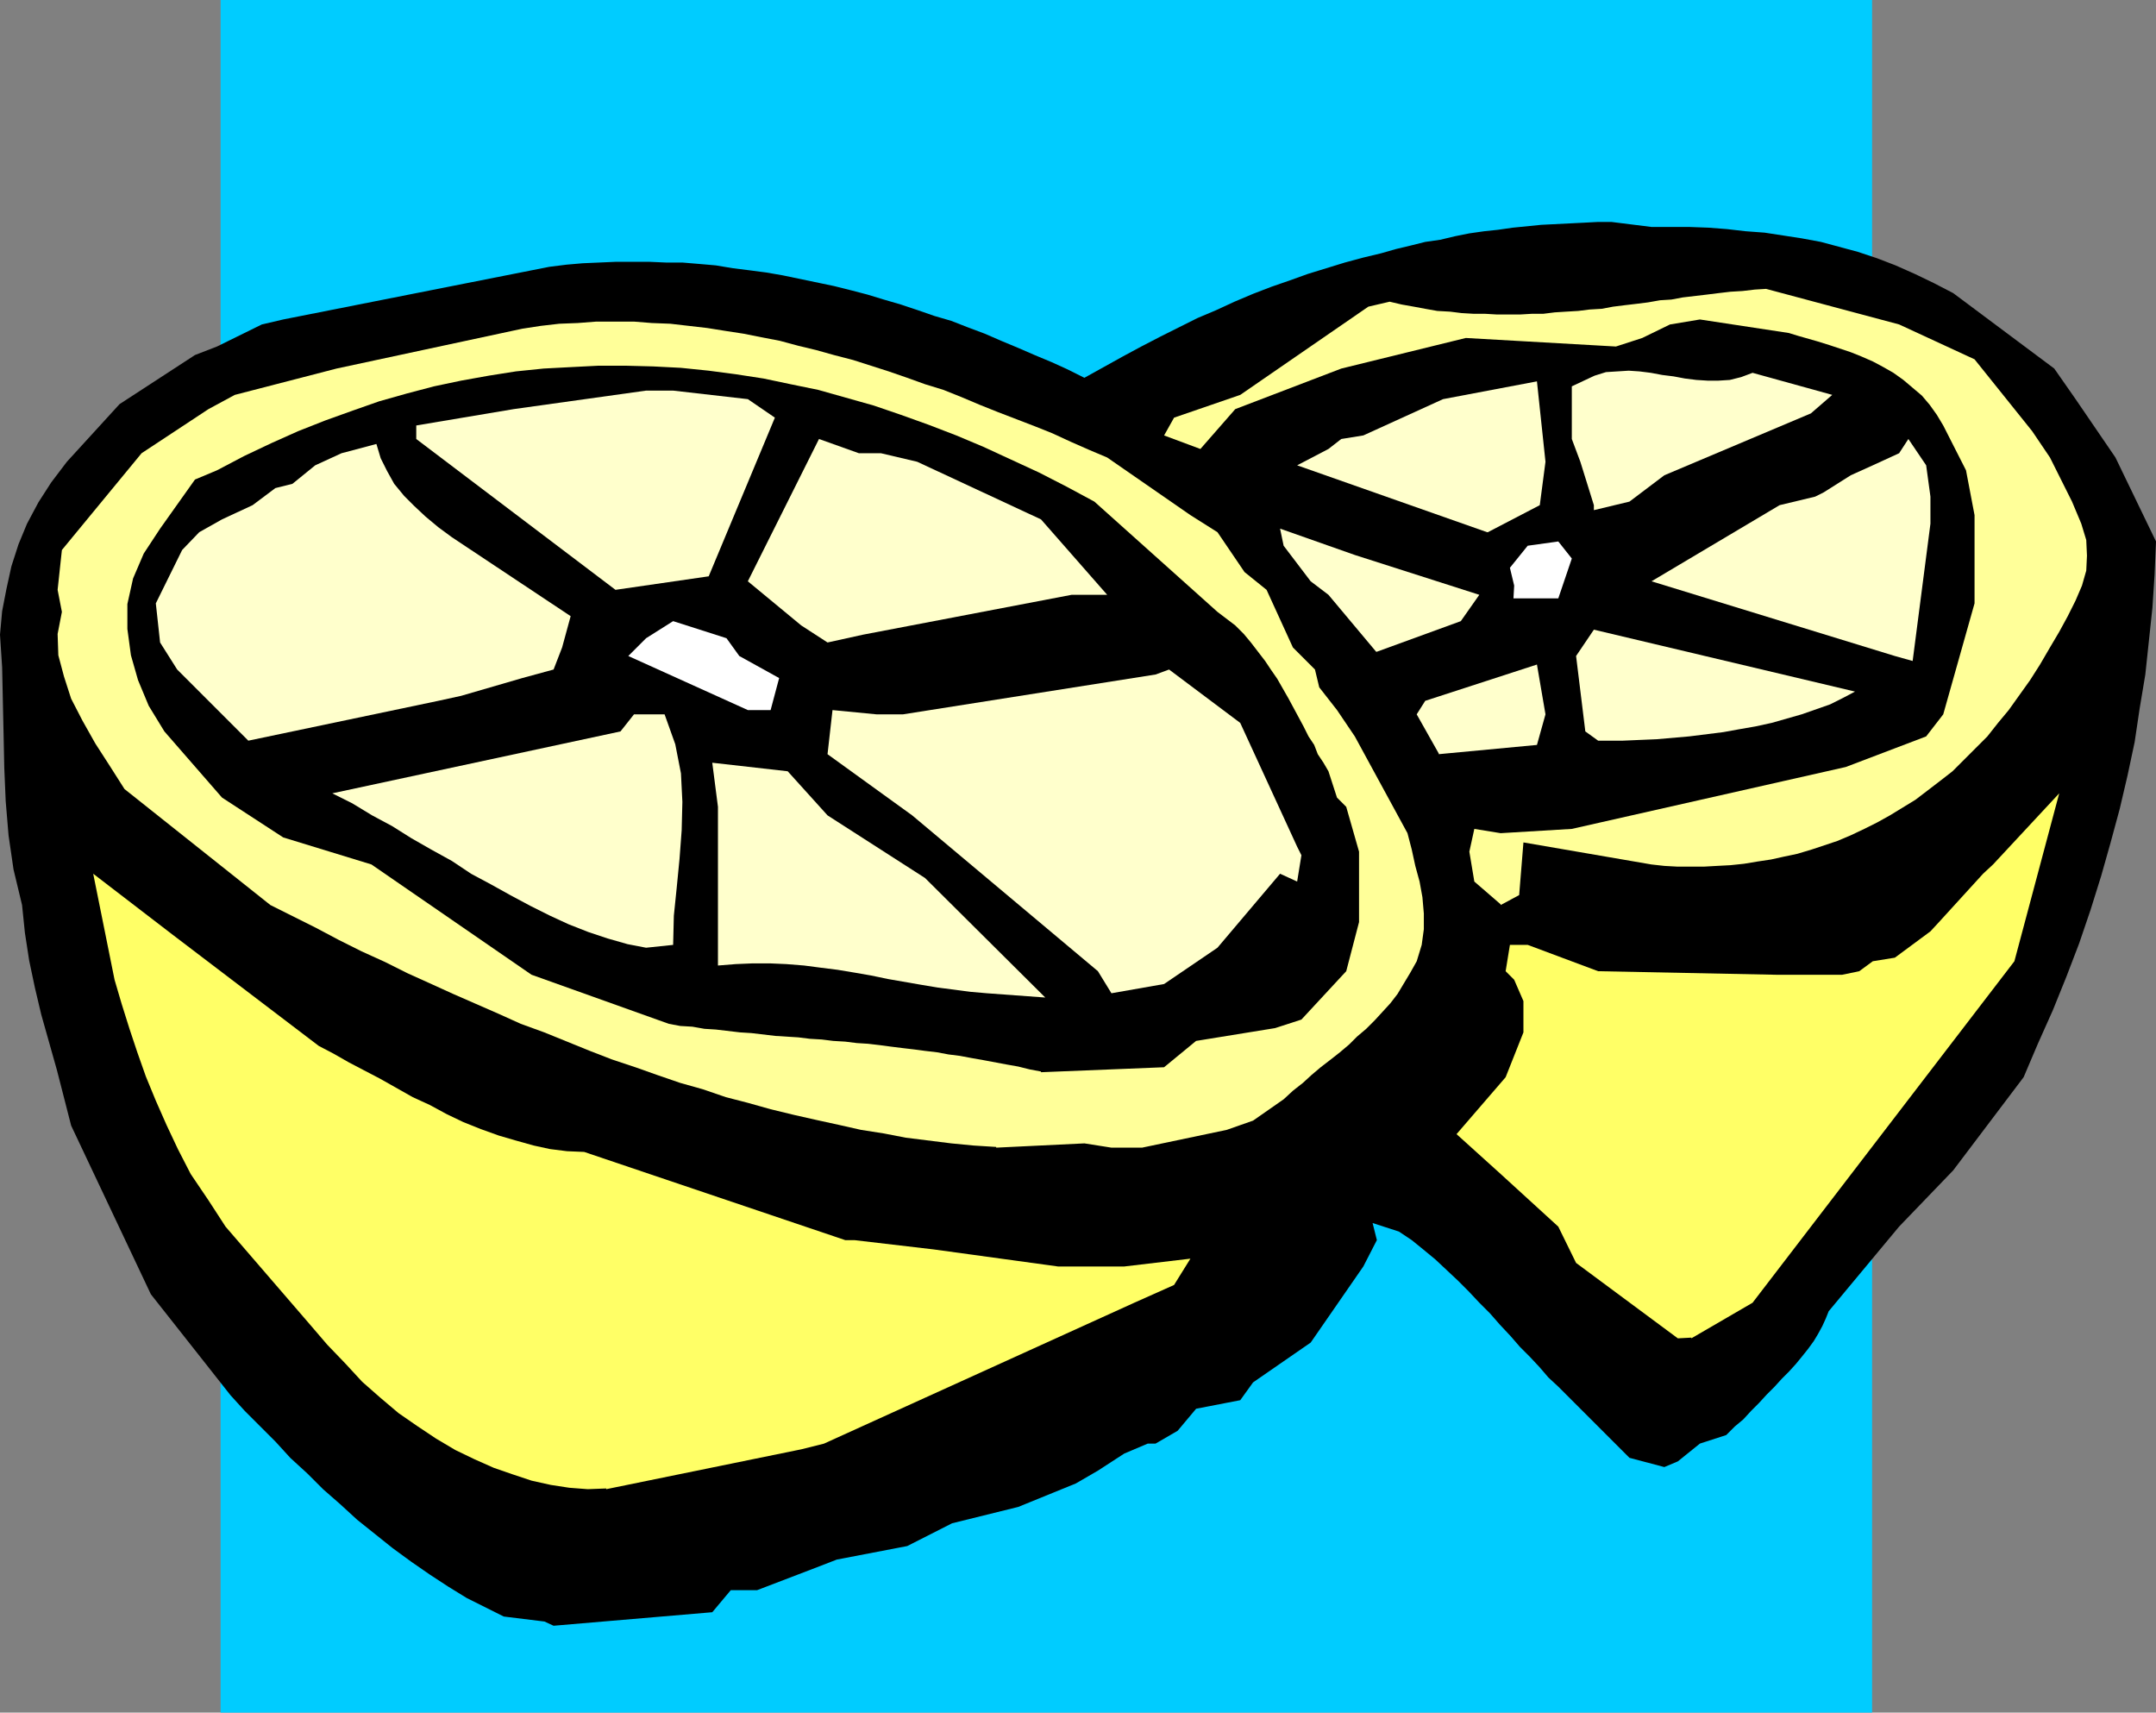
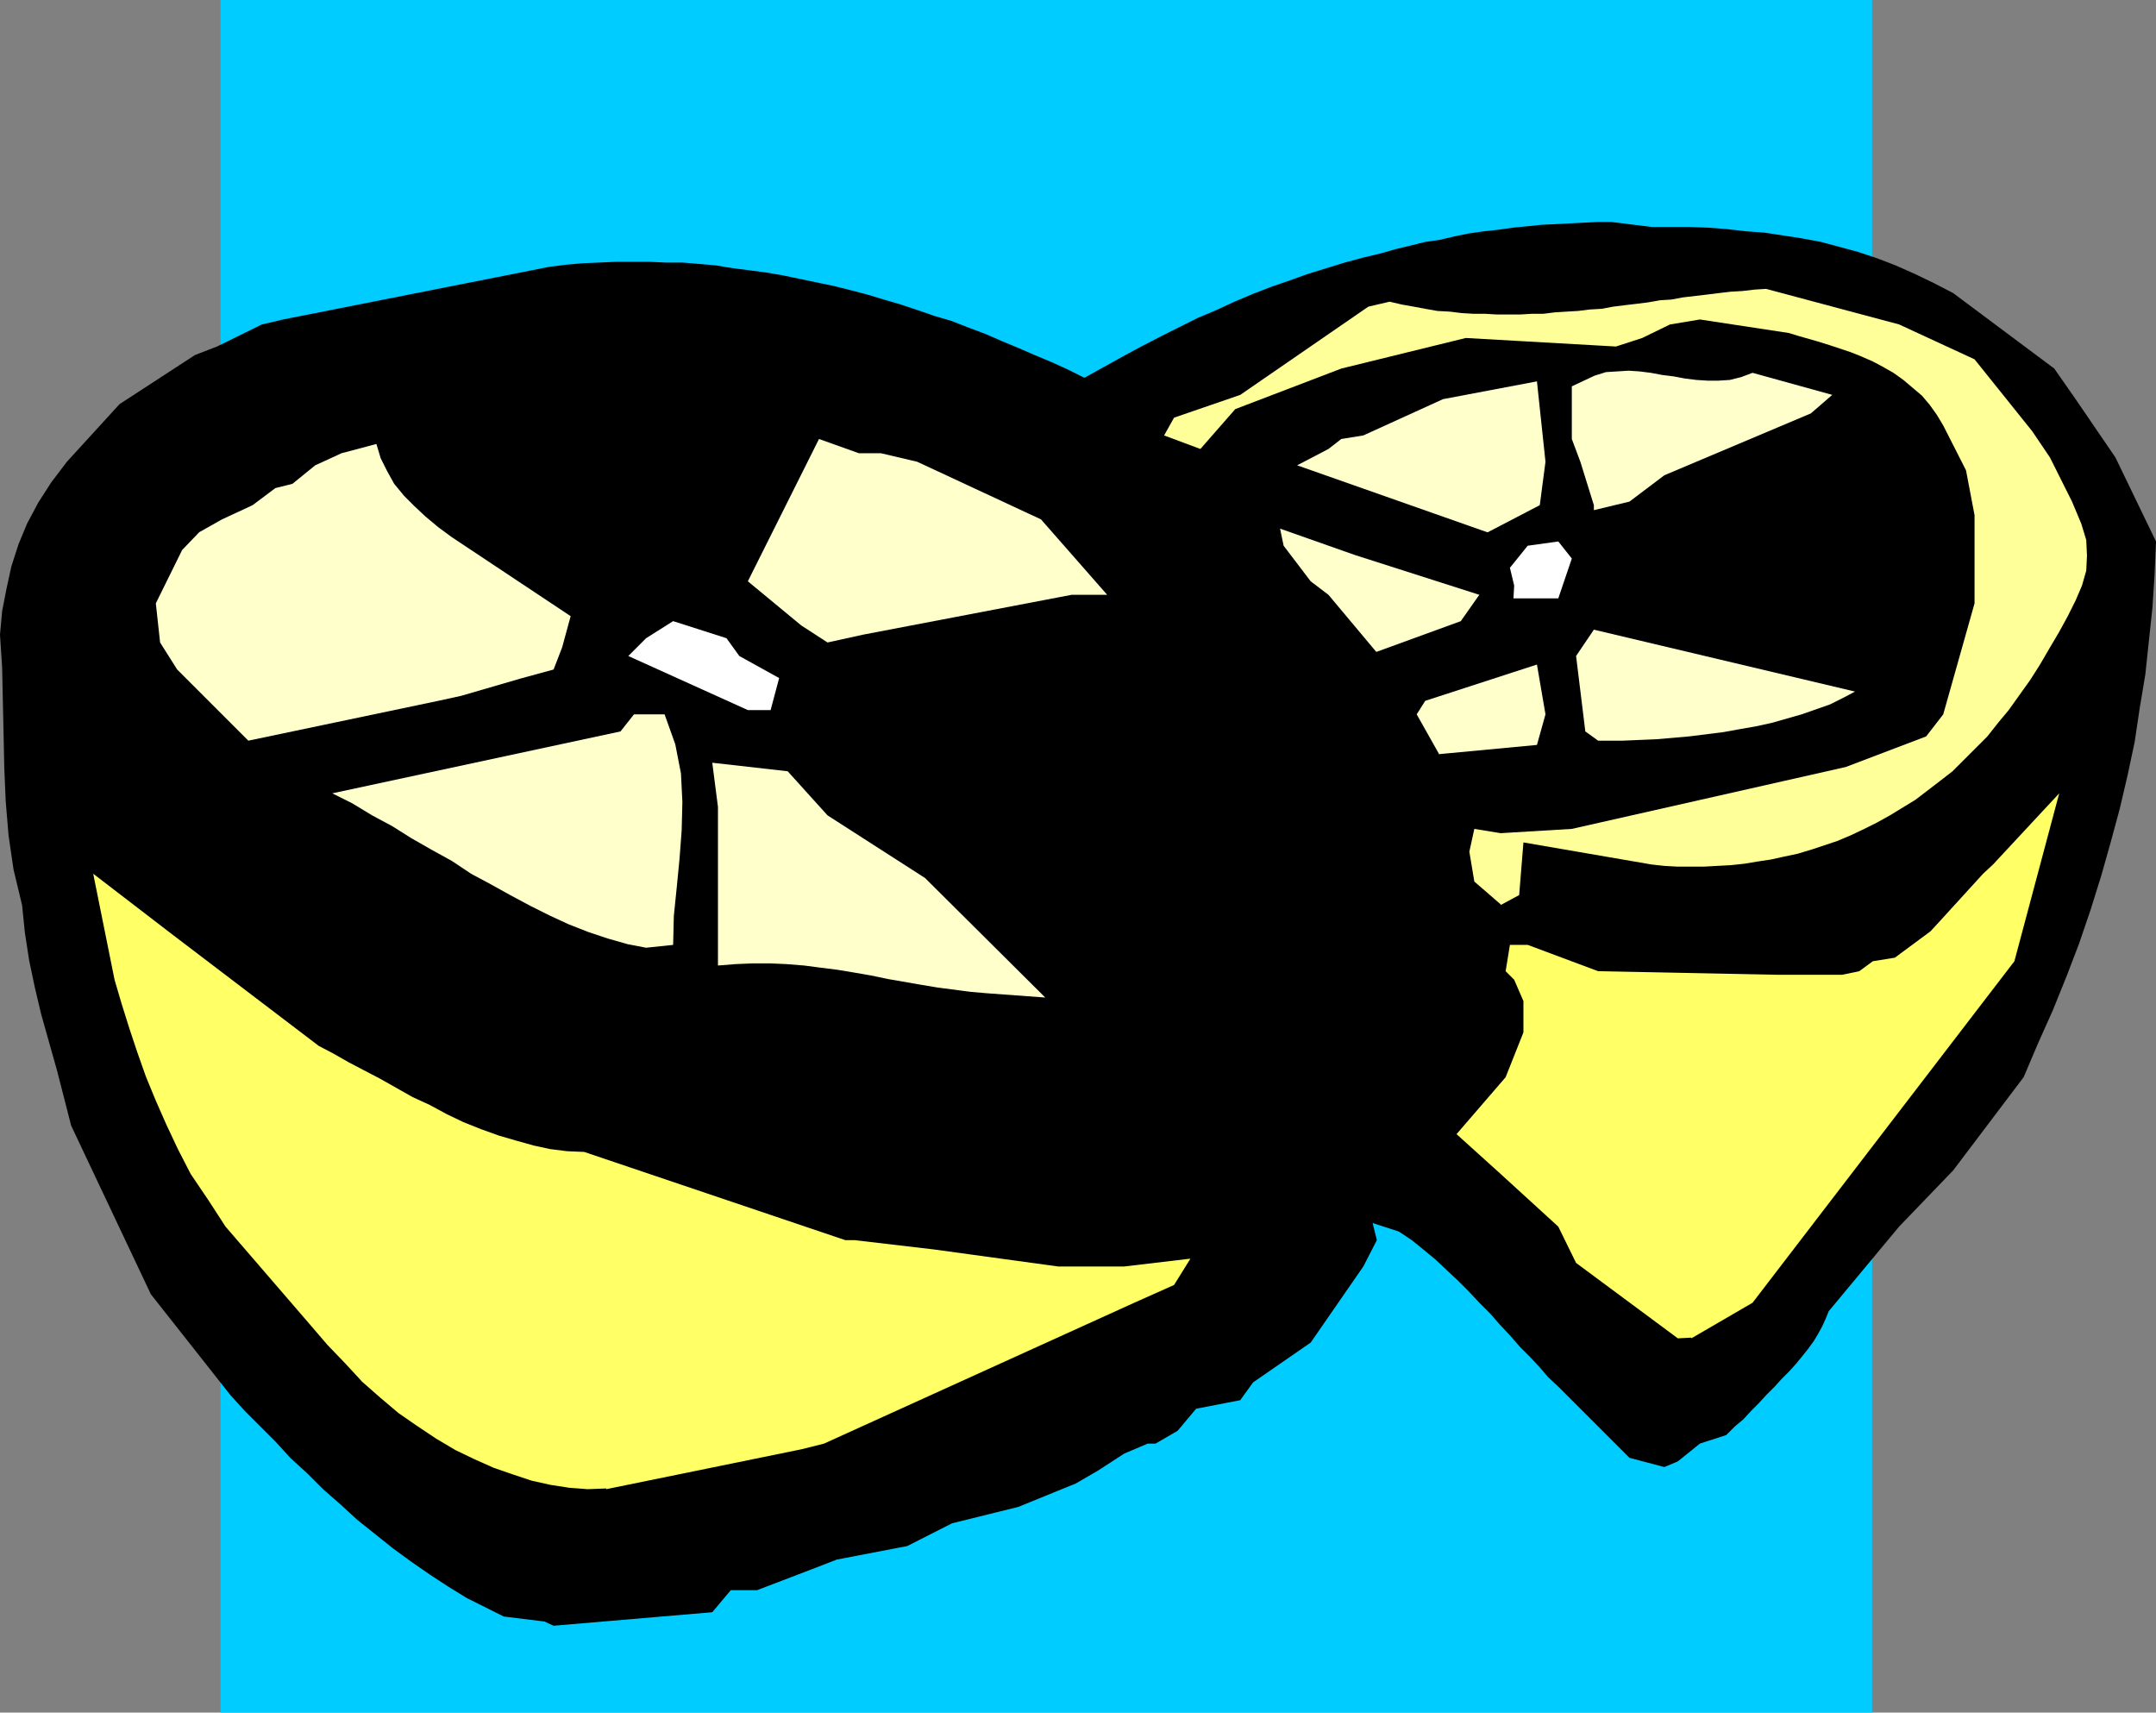
<svg xmlns="http://www.w3.org/2000/svg" xmlns:ns1="http://sodipodi.sourceforge.net/DTD/sodipodi-0.dtd" xmlns:ns2="http://www.inkscape.org/namespaces/inkscape" version="1.0" width="129.553mm" height="102.892mm" id="svg21" ns1:docname="Lemons 1.wmf">
  <rect width="100%" height="100%" fill="#808080" stroke="none" />
  <ns1:namedview id="namedview21" pagecolor="#ffffff" bordercolor="#000000" borderopacity="0.25" ns2:showpageshadow="2" ns2:pageopacity="0.0" ns2:pagecheckerboard="0" ns2:deskcolor="#d1d1d1" ns2:document-units="mm" />
  <defs id="defs1">
    <pattern id="WMFhbasepattern" patternUnits="userSpaceOnUse" width="6" height="6" x="0" y="0" />
  </defs>
-   <path style="fill:#00ccff;fill-opacity:1;fill-rule:evenodd;stroke:none" d="M 425.169,388.883 H 50.096 V 0 H 425.169 Z" id="path1" />
+   <path style="fill:#00ccff;fill-opacity:1;fill-rule:evenodd;stroke:none" d="M 425.169,388.883 H 50.096 V 0 H 425.169 " id="path1" />
  <path style="fill:#000000;fill-opacity:1;fill-rule:evenodd;stroke:none" d="m 123.624,368.202 -9.211,-1.131 -4.202,-2.1 -4.202,-2.1 -4.202,-2.585 -4.202,-2.747 -4.202,-2.908 -4.202,-3.07 -4.04,-3.231 -4.04,-3.231 -3.878,-3.554 -3.878,-3.393 -3.555,-3.554 -3.878,-3.554 -3.394,-3.716 -3.555,-3.554 -3.394,-3.393 -3.232,-3.554 -18.099,-22.942 -18.099,-38.29 -1.616,-6.301 -1.616,-6.301 -1.778,-6.301 -1.778,-6.301 -1.454,-6.139 -1.293,-6.139 -0.97,-6.301 -0.646,-6.301 -1.939,-8.078 -1.131,-7.755 -0.646,-7.755 -0.323,-7.593 -0.162,-7.755 -0.162,-7.432 L 0.485,151.546 0,144.114 l 0.485,-5.332 0.97,-5.008 1.131,-5.17 1.616,-5.008 1.939,-4.685 2.586,-4.847 2.909,-4.524 3.555,-4.685 11.958,-13.087 17.13,-11.148 5.01,-1.939 10.181,-5.008 4.848,-1.131 60.438,-11.956 3.878,-0.485 3.717,-0.323 3.717,-0.162 3.717,-0.162 h 3.878 3.878 l 3.717,0.162 h 3.717 l 3.878,0.323 3.717,0.323 3.878,0.646 3.878,0.485 3.717,0.485 3.717,0.646 3.878,0.808 3.878,0.808 3.878,0.808 3.878,0.969 3.717,0.969 3.717,1.131 3.878,1.131 3.878,1.293 3.717,1.293 3.878,1.131 3.717,1.454 3.878,1.454 3.717,1.616 3.878,1.616 3.717,1.616 3.878,1.616 3.555,1.616 3.878,1.939 4.363,-2.423 4.363,-2.423 4.202,-2.262 4.363,-2.262 4.202,-2.1 4.202,-2.1 4.202,-1.777 4.202,-1.939 4.202,-1.777 4.202,-1.616 4.202,-1.454 4.04,-1.454 4.202,-1.293 4.202,-1.293 4.202,-1.131 4.04,-0.969 3.394,-0.969 3.394,-0.808 3.232,-0.808 3.394,-0.485 3.394,-0.808 3.232,-0.646 3.394,-0.485 3.07,-0.323 3.394,-0.485 3.232,-0.323 3.232,-0.323 3.232,-0.162 3.232,-0.162 3.232,-0.162 3.07,-0.162 h 3.232 l 9.05,1.131 h 4.363 4.202 l 4.363,0.162 4.202,0.323 4.202,0.485 4.363,0.323 4.202,0.646 4.202,0.646 4.363,0.808 4.202,1.131 4.202,1.131 4.363,1.454 4.202,1.616 4.363,1.939 4.363,2.1 4.363,2.262 22.947,17.126 4.848,6.947 9.05,13.248 9.211,19.064 -0.323,7.593 -0.485,7.432 -0.808,7.593 -0.808,7.593 -1.293,7.755 -1.131,7.593 -1.616,7.593 -1.778,7.593 -2.101,7.755 -2.101,7.432 -2.424,7.755 -2.586,7.593 -2.909,7.593 -3.07,7.593 -3.394,7.593 -3.232,7.593 -15.998,21.165 -12.282,12.764 -15.998,19.226 -0.646,1.616 -0.808,1.777 -0.97,1.777 -0.97,1.616 -1.293,1.777 -1.293,1.616 -1.454,1.777 -1.616,1.777 -1.616,1.616 -1.616,1.777 -1.778,1.777 -1.778,1.939 -1.778,1.777 -1.778,1.939 -1.939,1.616 -1.939,1.939 -5.979,1.939 -5.01,4.039 -3.07,1.293 -7.918,-2.1 -14.221,-14.218 -1.939,-1.939 -2.262,-2.1 -1.939,-2.262 -2.262,-2.423 -2.262,-2.262 -2.101,-2.423 -2.424,-2.585 -2.262,-2.585 -2.424,-2.423 -2.424,-2.585 -2.424,-2.423 -2.586,-2.423 -2.586,-2.423 -2.747,-2.262 -2.586,-2.1 -2.909,-1.939 -5.979,-1.939 0.97,3.878 -3.07,5.978 -11.958,17.287 -13.09,9.048 -2.909,4.039 -10.019,1.939 -4.202,5.008 -5.01,2.908 h -1.778 l -5.333,2.262 -5.979,3.878 -5.01,2.908 -13.09,5.332 -15.029,3.716 -10.181,5.17 -15.998,3.07 -5.01,1.939 -13.09,5.008 h -5.979 l -4.202,5.008 -36.037,3.07 -2.101,-0.969 z" id="path2" />
  <path style="fill:#ffff66;fill-opacity:1;fill-rule:evenodd;stroke:none" d="m 137.683,337.99 -4.202,0.162 -4.202,-0.323 -4.202,-0.646 -4.363,-0.969 -4.363,-1.454 -4.202,-1.454 -4.363,-1.939 -4.363,-2.1 -4.363,-2.585 -4.363,-2.908 -4.202,-2.908 -4.202,-3.554 -4.04,-3.554 -3.878,-4.201 -4.04,-4.201 -3.878,-4.524 -19.23,-22.296 -3.878,-5.978 -4.04,-5.978 -2.909,-5.655 -2.586,-5.493 -2.424,-5.493 -2.262,-5.493 -1.939,-5.493 -1.778,-5.332 -1.778,-5.655 -1.616,-5.493 -4.848,-24.073 18.099,13.894 33.128,25.204 3.394,1.777 3.394,1.939 3.394,1.777 3.717,1.939 3.717,2.1 3.717,2.1 3.878,1.777 3.878,2.1 3.717,1.777 4.04,1.616 4.04,1.454 3.878,1.131 4.04,1.131 3.717,0.808 3.878,0.485 3.878,0.162 59.307,20.034 h 2.101 l 17.938,2.1 28.28,3.878 h 15.029 l 15.029,-1.777 -3.717,5.978 -9.05,4.039 -70.458,31.989 -5.171,1.293 -44.278,9.048 v 0 z" id="path3" />
  <path style="fill:#ffff66;fill-opacity:1;fill-rule:evenodd;stroke:none" d="m 384.123,303.739 -3.07,0.162 -23.109,-17.126 -4.04,-8.24 -13.09,-11.956 -10.019,-9.048 11.15,-12.925 4.04,-10.178 v -7.109 l -2.101,-4.847 -1.939,-1.939 0.97,-5.978 h 4.04 l 15.998,5.978 40.4,0.808 h 15.029 l 3.878,-0.808 3.07,-2.262 5.01,-0.808 8.08,-5.978 1.939,-2.1 10.019,-10.986 2.262,-2.1 15.029,-16.156 -10.181,38.129 -59.469,77.55 -13.898,8.078 v 0 z" id="path4" />
-   <path style="fill:#ffff99;fill-opacity:1;fill-rule:evenodd;stroke:none" d="m 226.24,260.44 -5.171,-0.323 -5.01,-0.485 -5.171,-0.646 -5.171,-0.646 -5.01,-0.969 -5.171,-0.808 -5.01,-1.131 -5.171,-1.131 -5.01,-1.131 -5.333,-1.293 -5.171,-1.454 -5.01,-1.292 -5.171,-1.777 -5.171,-1.454 -5.171,-1.777 -5.01,-1.777 -5.333,-1.777 -5.01,-1.939 -5.171,-2.1 -5.171,-2.1 -5.333,-1.939 -5.01,-2.262 -5.171,-2.262 -5.171,-2.262 -5.333,-2.423 -5.01,-2.262 -5.171,-2.585 -5.333,-2.423 -5.171,-2.585 -5.171,-2.747 -5.171,-2.585 -5.171,-2.585 -33.128,-26.335 -3.394,-5.332 -3.232,-5.008 -2.909,-5.17 -2.586,-5.008 -1.616,-5.008 -1.293,-4.847 -0.162,-4.847 0.97,-5.008 -0.97,-5.008 0.97,-9.048 18.099,-21.973 15.19,-10.017 5.979,-3.231 23.109,-5.978 42.178,-9.048 4.202,-0.646 4.202,-0.485 4.202,-0.162 4.202,-0.323 h 4.202 4.363 l 4.04,0.323 4.202,0.162 4.202,0.485 4.202,0.485 4.04,0.646 4.202,0.646 4.04,0.808 4.202,0.808 4.202,1.131 4.04,0.969 4.04,1.131 4.363,1.131 4.04,1.293 4.04,1.293 4.202,1.454 4.04,1.454 4.202,1.293 4.04,1.616 4.202,1.777 4.04,1.616 4.202,1.616 4.202,1.616 4.04,1.616 4.202,1.939 4.04,1.777 4.202,1.777 18.907,13.087 6.141,3.878 6.141,9.048 5.01,4.039 5.979,13.087 5.01,5.008 0.97,4.039 4.04,5.17 4.04,5.978 11.958,21.973 0.97,3.716 0.808,3.716 0.97,3.554 0.646,3.554 0.323,3.716 v 3.554 l -0.485,3.554 -1.131,3.716 -1.454,2.585 -1.454,2.423 -1.454,2.423 -1.616,2.1 -1.778,1.939 -1.778,1.939 -1.939,1.939 -2.101,1.777 -1.778,1.777 -2.101,1.777 -2.262,1.777 -2.101,1.616 -2.101,1.777 -1.939,1.777 -2.262,1.777 -2.101,1.939 -6.949,4.847 -5.979,2.1 -19.23,4.039 h -6.949 l -6.141,-0.969 -20.038,0.969 v 0 z" id="path5" />
  <path style="fill:#000000;fill-opacity:1;fill-rule:evenodd;stroke:none" d="m 236.421,243.314 -2.586,-0.485 -2.586,-0.646 -2.747,-0.485 -2.586,-0.485 -2.586,-0.485 -2.747,-0.485 -2.586,-0.485 -2.586,-0.323 -2.586,-0.485 -2.747,-0.323 -2.424,-0.323 -2.747,-0.323 -2.586,-0.323 -2.424,-0.323 -2.747,-0.323 -2.586,-0.162 -2.586,-0.323 -2.747,-0.162 -2.586,-0.323 -2.747,-0.162 -2.586,-0.323 -2.586,-0.162 -2.586,-0.162 -2.747,-0.323 -2.747,-0.323 -2.586,-0.162 -2.747,-0.323 -2.747,-0.323 -2.586,-0.162 -2.747,-0.485 -2.747,-0.162 -2.586,-0.485 -31.189,-11.148 -36.36,-25.042 -20.038,-6.139 -13.898,-9.048 -13.09,-15.025 -3.555,-5.816 -2.424,-5.816 -1.616,-5.655 -0.808,-5.978 v -5.655 l 1.293,-5.816 2.424,-5.655 3.717,-5.655 7.918,-11.148 5.01,-2.1 6.141,-3.231 6.141,-2.908 6.141,-2.747 6.141,-2.423 6.302,-2.262 5.979,-2.1 6.302,-1.777 6.141,-1.616 6.141,-1.293 6.302,-1.131 6.141,-0.969 6.302,-0.646 6.141,-0.323 6.302,-0.323 h 6.141 l 6.302,0.162 6.302,0.323 6.302,0.646 6.141,0.808 6.302,0.969 6.141,1.293 6.302,1.293 6.302,1.777 6.302,1.777 6.141,2.1 6.302,2.262 6.302,2.423 6.141,2.585 6.302,2.908 6.302,2.908 6.302,3.231 6.302,3.393 27.957,25.042 4.04,3.07 1.939,1.939 1.616,1.939 1.616,2.1 1.616,2.1 1.293,1.939 1.454,2.1 1.293,2.262 1.293,2.262 1.131,2.1 1.131,2.1 1.131,2.1 1.131,2.262 1.293,1.939 0.808,2.1 1.293,1.939 1.131,1.939 1.939,5.978 2.101,2.1 2.909,10.178 v 15.995 l -2.909,11.148 -10.181,10.986 -5.979,1.939 -17.938,2.908 -7.272,5.978 -27.957,1.131 v 0 z" id="path6" />
  <path style="fill:#ffffcc;fill-opacity:1;fill-rule:evenodd;stroke:none" d="m 224.139,225.542 -3.717,-0.323 -3.717,-0.485 -3.717,-0.485 -3.878,-0.646 -3.717,-0.646 -3.717,-0.646 -3.878,-0.808 -3.717,-0.646 -3.878,-0.646 -3.878,-0.485 -3.717,-0.485 -4.04,-0.323 -3.717,-0.162 h -3.878 l -3.878,0.162 -4.04,0.323 v -36.029 l -1.293,-10.017 17.13,1.939 9.05,10.017 22.139,14.218 27.31,27.143 z" id="path7" />
-   <path style="fill:#ffffcc;fill-opacity:1;fill-rule:evenodd;stroke:none" d="m 252.419,225.542 -3.07,-5.008 -42.178,-35.382 -19.23,-13.894 1.131,-10.017 10.019,0.969 h 5.979 l 57.368,-9.048 3.07,-1.131 16.16,12.117 12.928,28.112 0.97,1.939 -0.97,5.978 -3.878,-1.777 -14.221,16.803 -12.12,8.24 z" id="path8" />
  <path style="fill:#ffffcc;fill-opacity:1;fill-rule:evenodd;stroke:none" d="m 146.733,215.202 -4.202,-0.808 -4.525,-1.292 -4.363,-1.454 -4.525,-1.777 -4.202,-1.939 -4.525,-2.262 -4.525,-2.423 -4.363,-2.423 -4.525,-2.423 -4.363,-2.908 -4.686,-2.585 -4.525,-2.585 -4.363,-2.747 -4.525,-2.423 -4.525,-2.747 -4.525,-2.262 65.448,-14.056 3.07,-3.878 h 6.949 l 2.424,6.786 1.293,6.624 0.323,6.463 -0.162,6.463 -0.485,6.463 -0.646,6.624 -0.646,6.301 -0.162,6.624 z" id="path9" />
  <path style="fill:#ffff99;fill-opacity:1;fill-rule:evenodd;stroke:none" d="m 340.814,205.347 -5.979,-5.17 -1.131,-6.786 1.131,-5.17 5.979,0.969 16.16,-0.969 62.216,-14.056 18.261,-6.947 3.878,-5.008 7.11,-25.204 v -8.078 -11.956 l -1.939,-10.178 -5.171,-10.178 -1.454,-2.423 -1.616,-2.262 -1.778,-2.1 -2.101,-1.777 -2.101,-1.777 -2.262,-1.616 -2.262,-1.293 -2.424,-1.293 -2.586,-1.131 -2.424,-0.969 -2.424,-0.808 -2.424,-0.808 -2.586,-0.808 -2.262,-0.646 -2.262,-0.646 -2.101,-0.646 -20.2,-3.07 -6.787,1.131 -6.302,3.07 -5.979,1.939 -34.098,-1.939 -28.28,6.947 -24.078,9.209 -7.918,9.048 -8.242,-3.07 2.262,-4.039 15.029,-5.17 29.088,-20.034 4.848,-1.131 2.747,0.646 2.747,0.485 2.586,0.485 2.747,0.485 2.909,0.162 2.586,0.323 2.747,0.162 h 2.586 l 2.747,0.162 h 2.586 2.586 l 2.747,-0.162 H 350.51 l 2.586,-0.323 2.586,-0.162 2.747,-0.162 2.586,-0.323 2.747,-0.162 2.586,-0.485 2.586,-0.323 2.747,-0.323 2.586,-0.323 2.747,-0.485 2.586,-0.162 2.586,-0.485 2.747,-0.323 2.747,-0.323 2.586,-0.323 2.747,-0.323 2.747,-0.162 2.747,-0.323 2.586,-0.162 30.219,8.078 17.13,7.917 13.09,16.318 4.04,5.978 5.01,10.017 2.101,5.008 1.131,3.716 0.162,3.554 -0.162,3.393 -0.97,3.393 -1.454,3.393 -1.778,3.554 -1.939,3.554 -2.101,3.554 -2.262,3.878 -2.262,3.554 -2.424,3.393 -2.424,3.393 -2.424,2.908 -2.424,3.07 -2.747,2.747 -2.586,2.585 -2.586,2.585 -2.909,2.262 -2.747,2.1 -2.747,2.1 -2.909,1.777 -2.909,1.777 -2.909,1.616 -2.909,1.454 -3.07,1.454 -3.07,1.292 -2.909,0.969 -2.909,0.969 -3.232,0.969 -3.07,0.646 -2.909,0.646 -3.232,0.485 -2.909,0.485 -3.07,0.323 -3.07,0.162 -2.909,0.162 h -3.07 -3.07 l -2.909,-0.162 -2.909,-0.323 -29.088,-5.008 -0.97,11.956 -4.202,2.262 v 0 z" id="path10" />
  <path style="fill:#ffffcc;fill-opacity:1;fill-rule:evenodd;stroke:none" d="m 326.755,171.095 -5.01,-8.886 1.939,-3.07 25.371,-8.24 1.939,11.309 -1.939,6.947 -22.301,2.1 v 0 z" id="path11" />
  <path style="fill:#ffffcc;fill-opacity:1;fill-rule:evenodd;stroke:none" d="m 56.398,168.187 -16.16,-16.156 -3.878,-6.139 -0.97,-8.886 5.979,-12.117 3.878,-4.039 5.171,-2.908 6.949,-3.231 5.171,-3.878 3.878,-0.969 5.171,-4.201 5.979,-2.747 7.918,-2.1 0.97,3.231 1.454,2.908 1.616,2.908 2.262,2.747 2.262,2.262 2.586,2.423 2.909,2.423 3.07,2.262 26.987,17.934 -1.939,7.109 -1.939,5.008 -7.11,1.939 -13.898,4.039 -5.171,1.131 -43.147,9.048 z" id="path12" />
  <path style="fill:#ffffcc;fill-opacity:1;fill-rule:evenodd;stroke:none" d="m 362.953,168.187 -2.909,-2.1 -2.101,-17.126 4.04,-5.978 59.307,14.056 -2.747,1.454 -2.909,1.454 -3.232,1.131 -3.232,1.131 -3.394,0.969 -3.394,0.969 -3.717,0.808 -3.717,0.646 -3.555,0.646 -3.878,0.485 -3.878,0.485 -3.717,0.323 -3.717,0.323 -3.878,0.162 -3.717,0.162 h -3.717 -1.939 z" id="path13" />
  <path style="fill:#ffffff;fill-opacity:1;fill-rule:evenodd;stroke:none" d="m 169.841,161.24 -27.149,-12.279 4.04,-4.039 6.141,-3.878 12.12,3.878 2.909,4.039 9.05,5.008 -1.939,7.27 z" id="path14" />
-   <path style="fill:#ffffcc;fill-opacity:1;fill-rule:evenodd;stroke:none" d="m 430.34,148.961 -55.267,-16.964 29.088,-17.287 8.08,-1.939 1.939,-0.969 6.141,-3.878 5.01,-2.262 5.979,-2.747 2.101,-3.231 4.04,5.978 0.97,7.109 v 6.139 l -4.04,31.182 z" id="path15" />
  <path style="fill:#ffffcc;fill-opacity:1;fill-rule:evenodd;stroke:none" d="m 312.534,147.992 -10.827,-12.925 -4.04,-3.07 -6.141,-8.078 -0.808,-3.878 16.968,5.978 28.28,9.048 -4.202,5.978 -19.069,6.947 v 0 z" id="path16" />
  <path style="fill:#ffffcc;fill-opacity:1;fill-rule:evenodd;stroke:none" d="m 187.941,145.892 -5.979,-3.878 -12.12,-10.017 16.16,-32.313 9.05,3.231 h 5.01 l 8.242,1.939 28.118,13.087 15.029,17.126 h -8.08 l -47.349,9.048 z" id="path17" />
  <path style="fill:#ffffff;fill-opacity:1;fill-rule:evenodd;stroke:none" d="m 343.723,135.875 0.162,-2.908 -0.97,-4.039 4.04,-5.008 6.949,-0.969 3.07,3.878 -3.07,9.048 h -10.019 v 0 z" id="path18" />
-   <path style="fill:#ffffcc;fill-opacity:1;fill-rule:evenodd;stroke:none" d="M 139.784,133.936 94.536,99.684 v -3.07 l 22.139,-3.716 30.058,-4.201 h 6.141 l 16.968,1.939 6.141,4.201 -15.029,36.029 -21.17,3.07 z" id="path19" />
  <path style="fill:#ffffcc;fill-opacity:1;fill-rule:evenodd;stroke:none" d="m 337.744,120.849 -43.147,-15.187 7.11,-3.716 2.909,-2.262 5.01,-0.808 18.099,-8.24 21.331,-4.039 1.939,18.257 -1.293,9.855 -11.797,6.139 v 0 z" id="path20" />
  <path style="fill:#ffffcc;fill-opacity:1;fill-rule:evenodd;stroke:none" d="m 361.984,115.841 v -1.131 l -3.07,-9.855 -1.939,-5.17 V 87.729 l 2.747,-1.293 2.424,-1.131 2.586,-0.808 2.586,-0.162 2.586,-0.162 2.424,0.162 2.586,0.323 2.586,0.485 2.586,0.323 2.586,0.485 2.586,0.323 2.586,0.162 h 2.424 l 2.586,-0.162 2.586,-0.646 2.586,-0.969 18.099,5.008 -4.848,4.201 -33.29,14.056 -7.918,5.978 -8.08,1.939 z" id="path21" />
</svg>